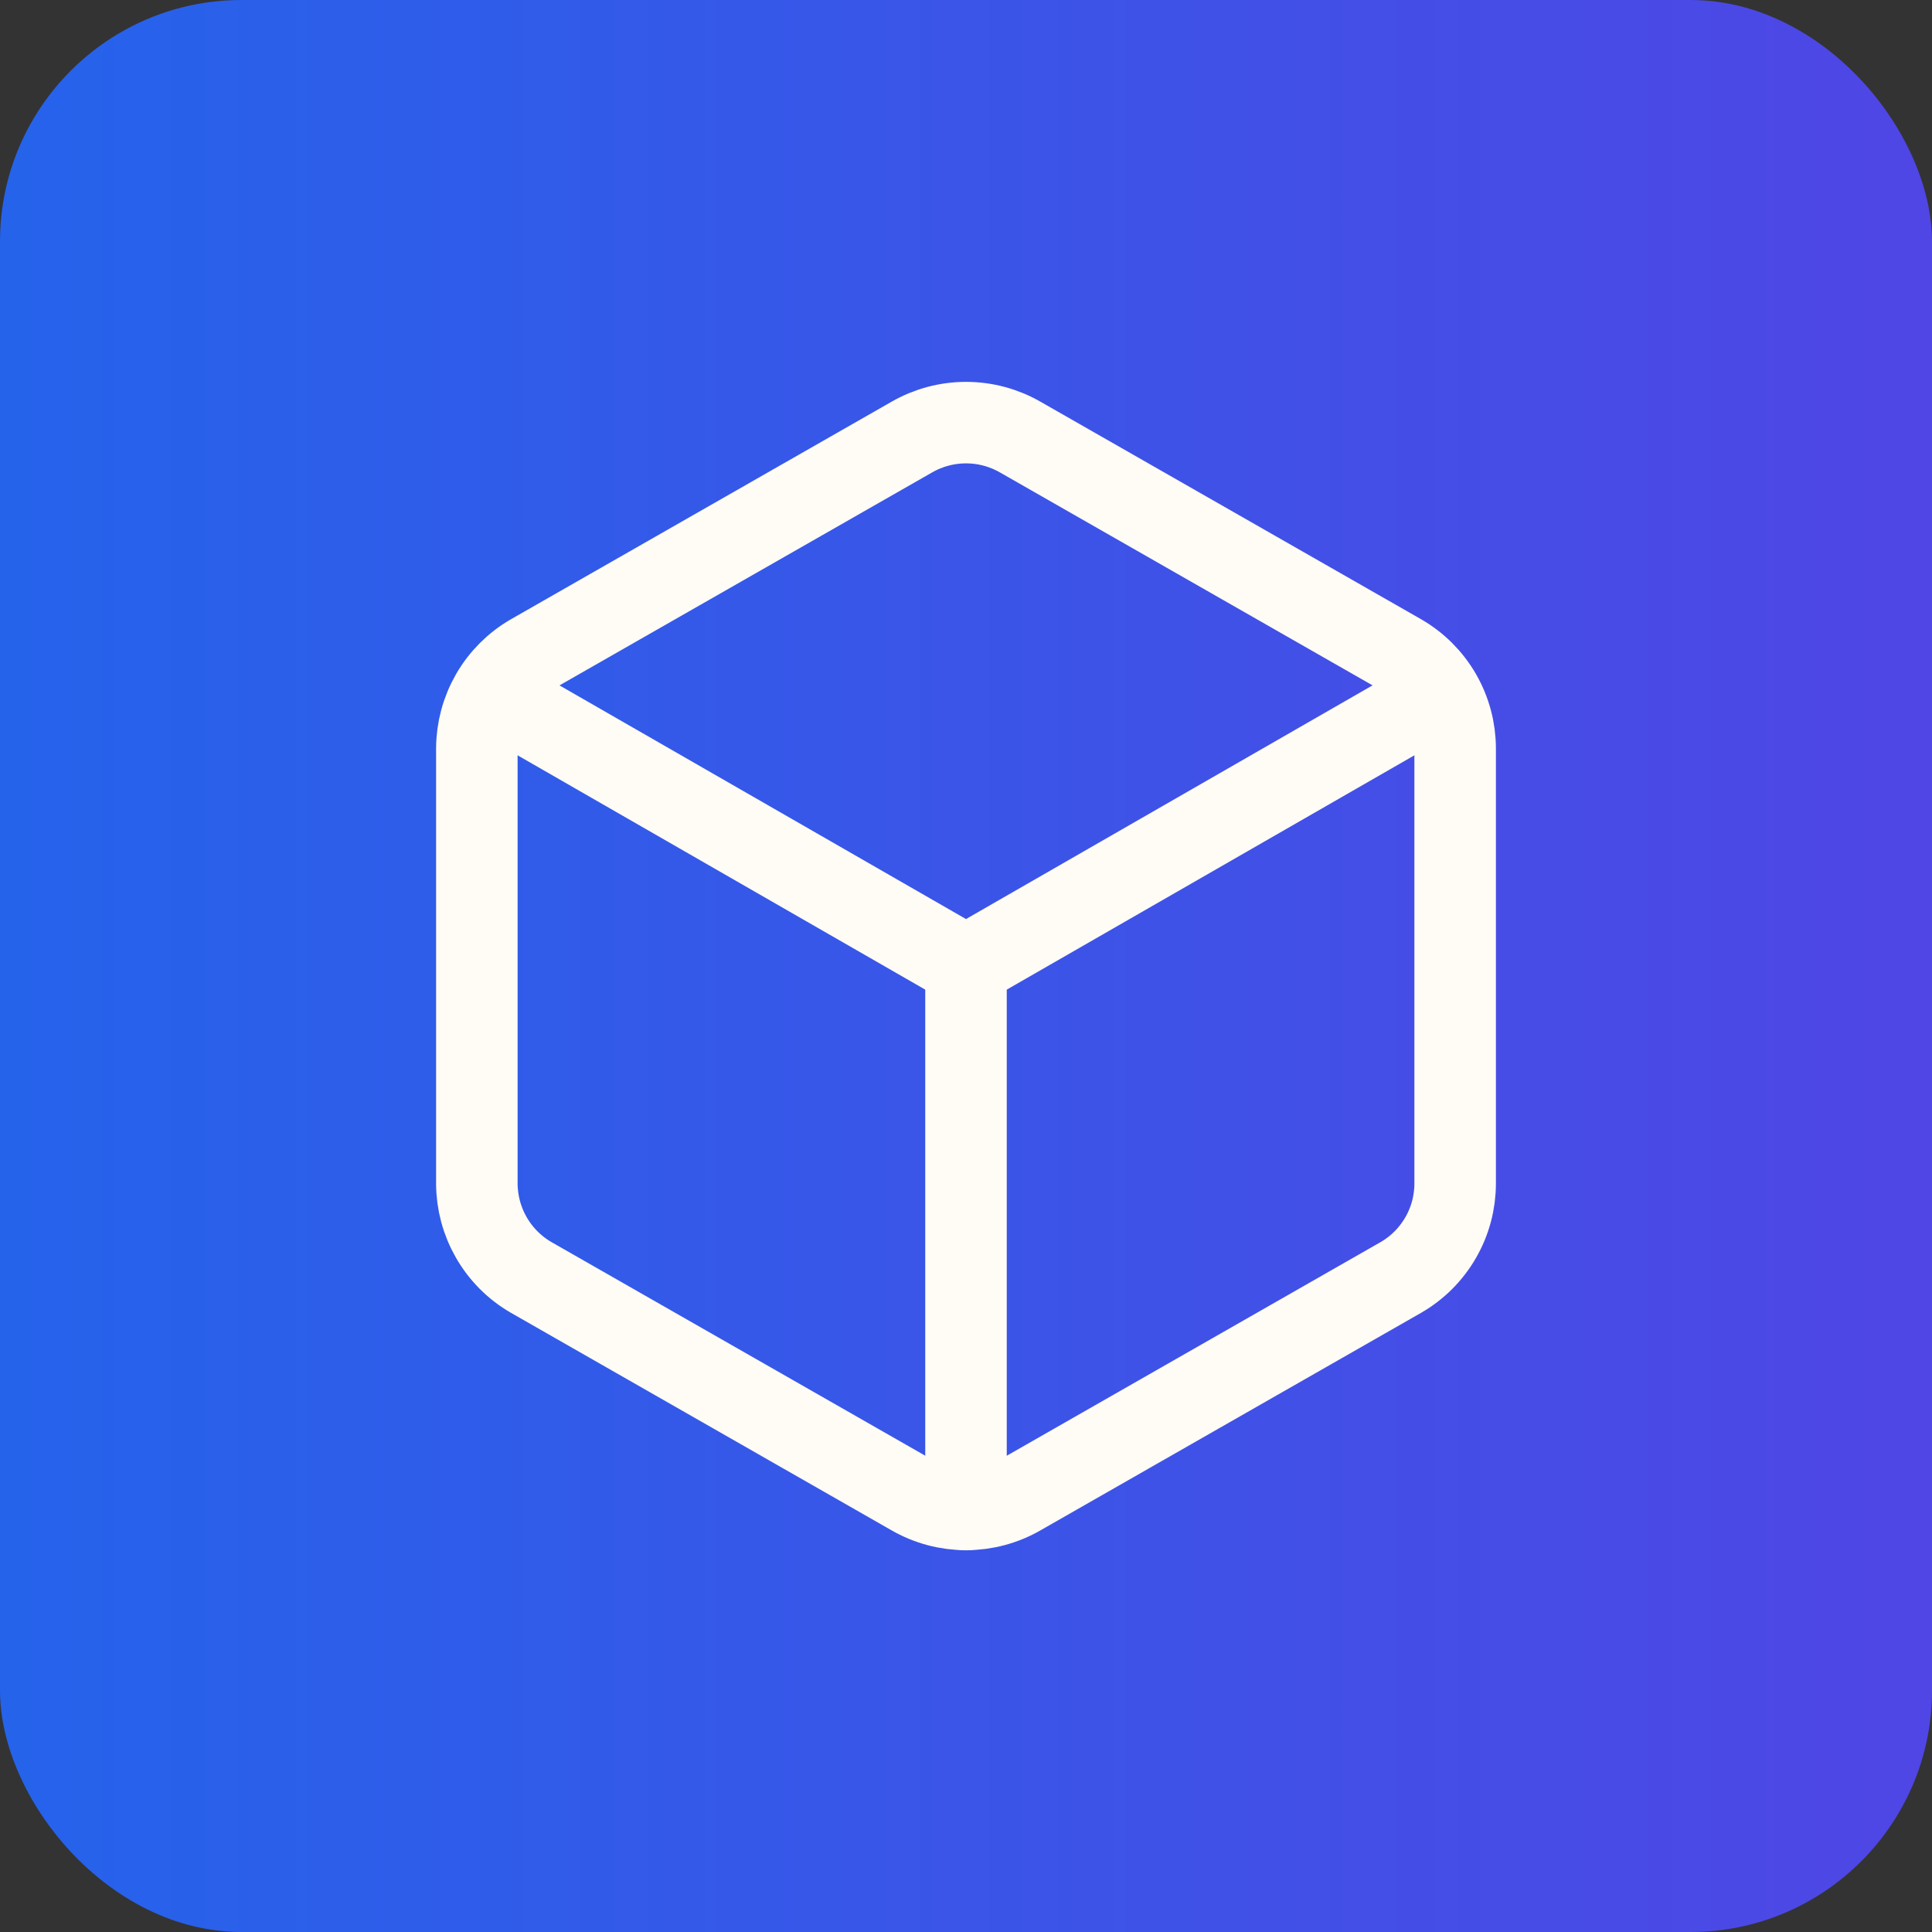
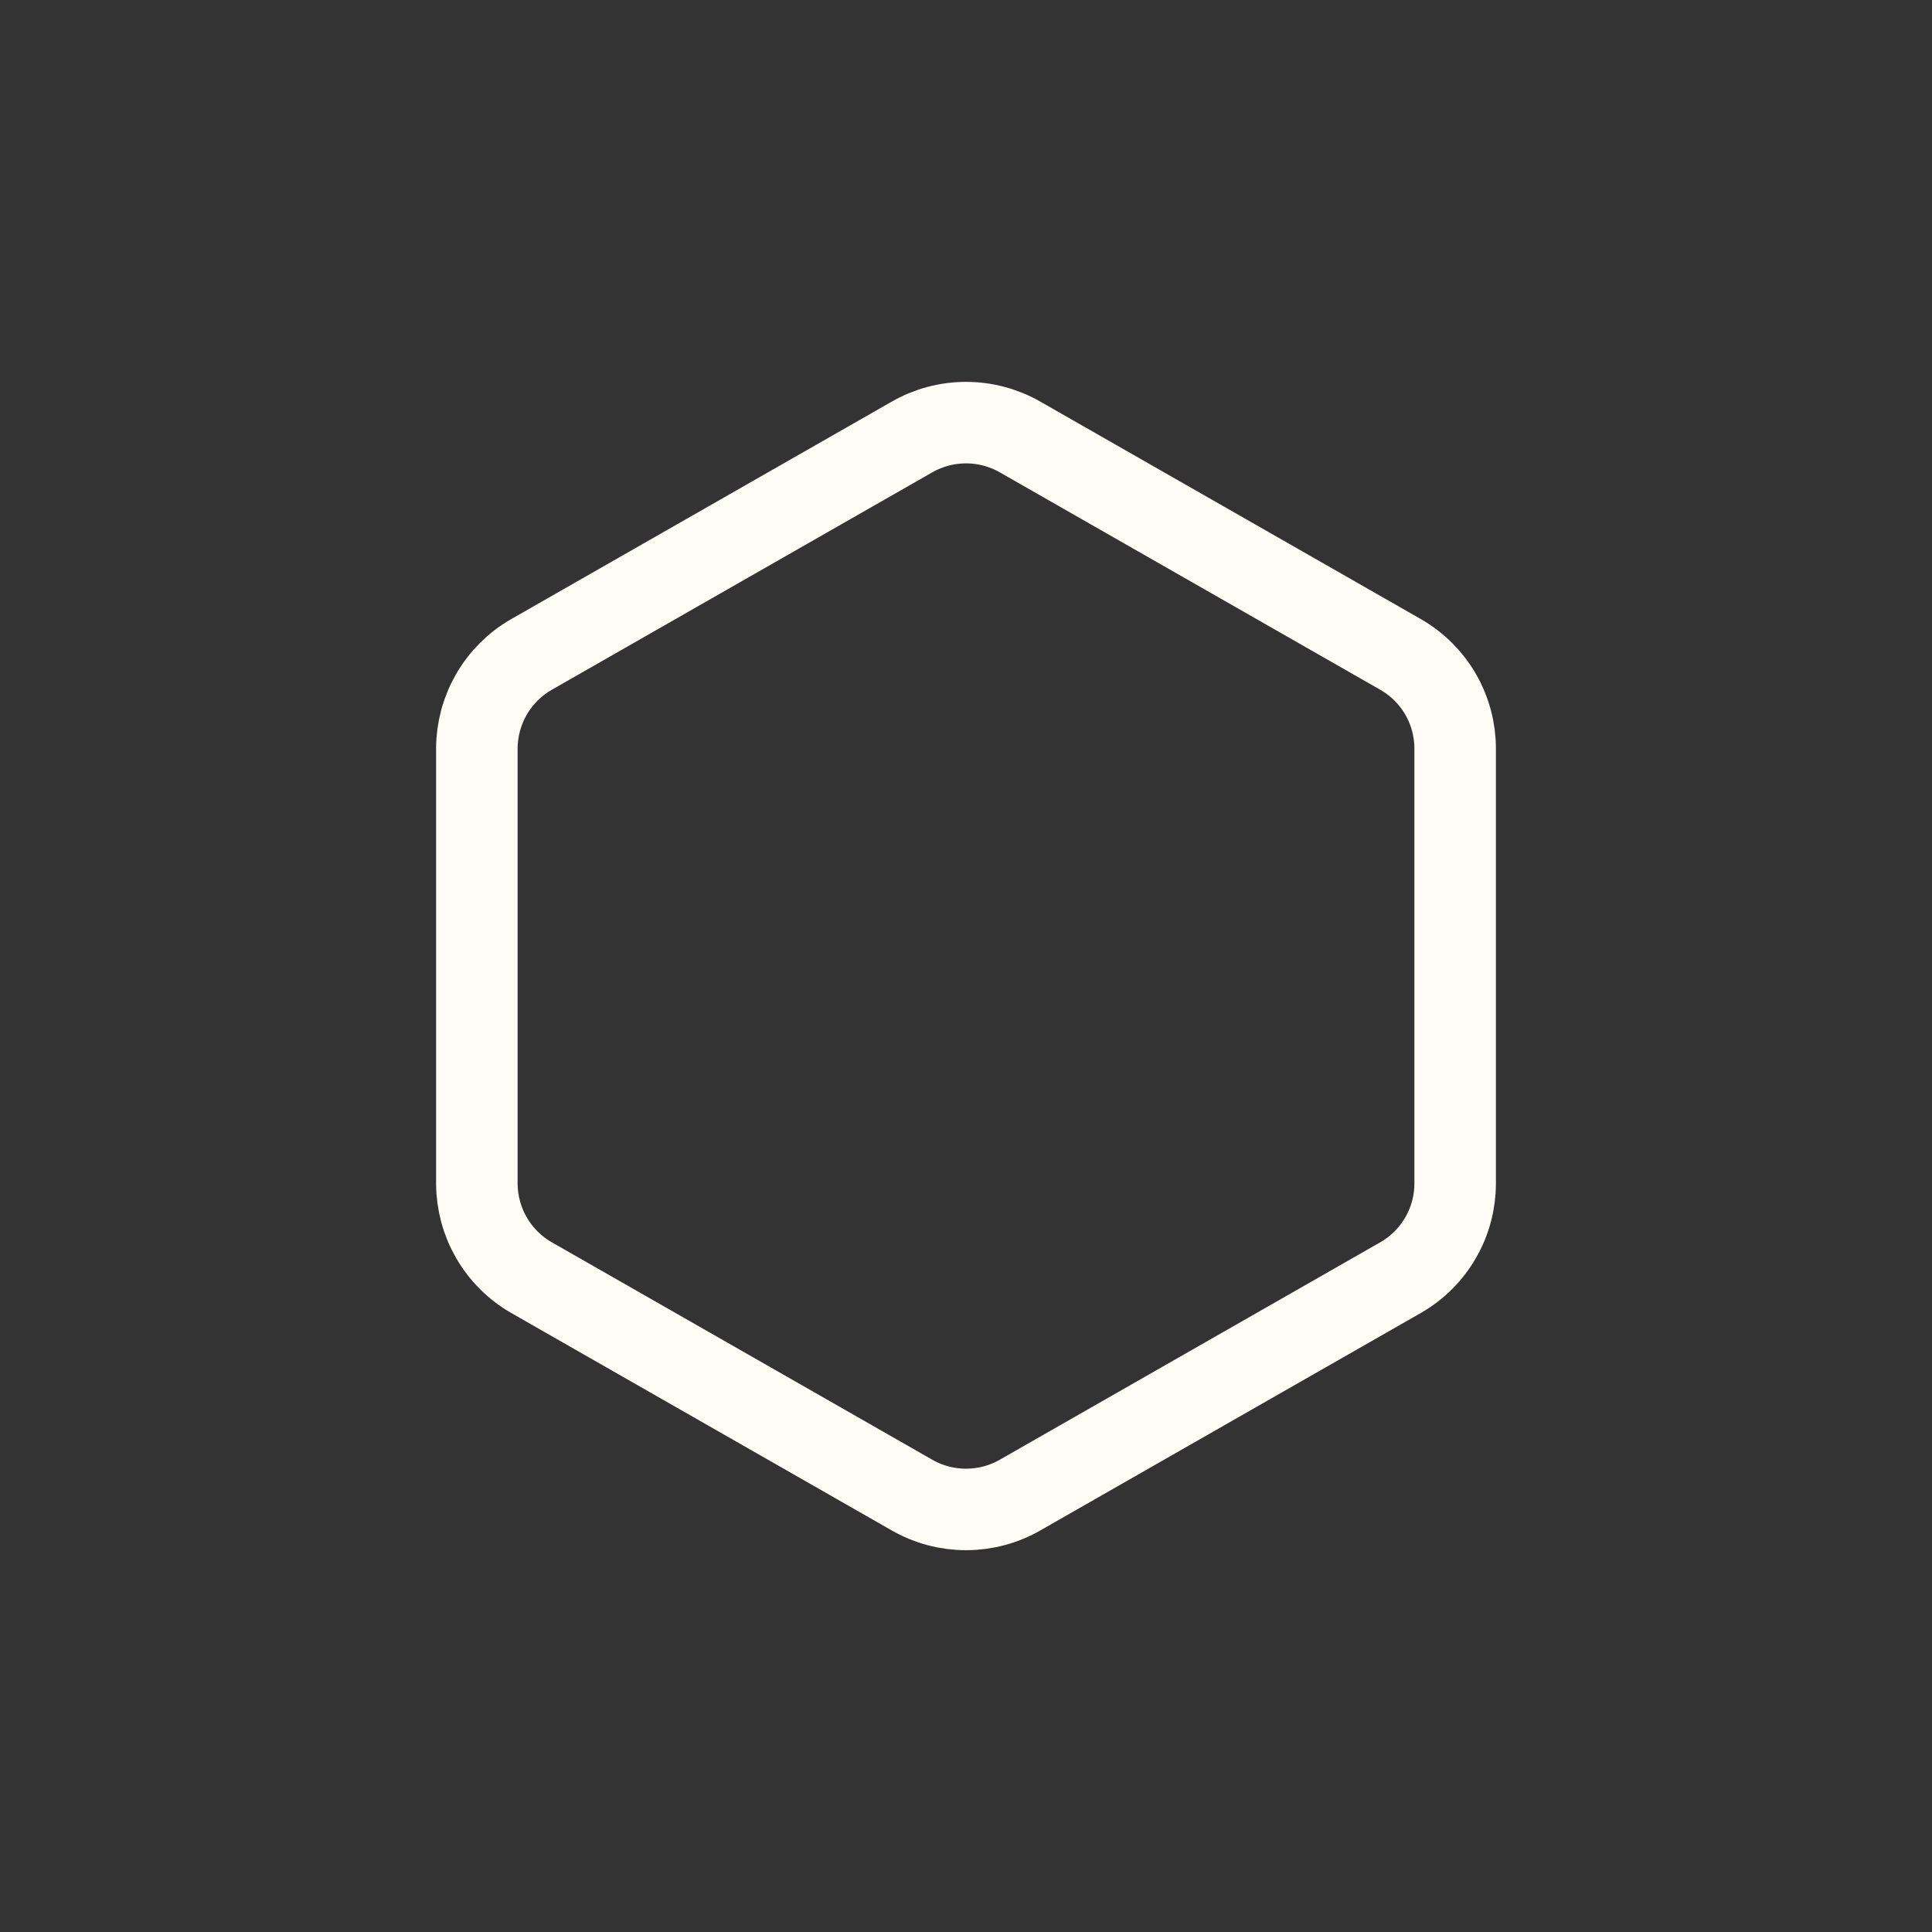
<svg xmlns="http://www.w3.org/2000/svg" width="32" height="32" viewBox="0 0 32 32" fill="none">
  <rect x="0" y="0" width="32" height="32" fill="#333333" stroke="none" />
-   <rect width="32" height="32" rx="4" fill="url(#paint0_linear_5196_4887)" />
  <path d="M24.102 12.399C24.102 12.084 24.019 11.774 23.861 11.5C23.703 11.227 23.476 11 23.202 10.842L16.901 7.241C16.627 7.083 16.317 7 16 7C15.684 7 15.374 7.083 15.1 7.241L8.799 10.842C8.525 11 8.298 11.227 8.14 11.5C7.982 11.774 7.899 12.084 7.898 12.399V19.601C7.899 19.917 7.982 20.227 8.14 20.5C8.298 20.774 8.525 21.001 8.799 21.159L15.1 24.76C15.374 24.918 15.684 25.001 16 25.001C16.317 25.001 16.627 24.918 16.901 24.76L23.202 21.159C23.476 21.001 23.703 20.774 23.861 20.5C24.019 20.227 24.102 19.917 24.102 19.601V12.399Z" stroke="#FFFCF5" stroke-width="1.35" stroke-linecap="round" stroke-linejoin="round" />
-   <path d="M8.168 11.499L16 16.001L23.832 11.499" stroke="#FFFCF5" stroke-width="1.35" stroke-linecap="round" stroke-linejoin="round" />
-   <path d="M16 25.003V16" stroke="#FFFCF5" stroke-width="1.35" stroke-linecap="round" stroke-linejoin="round" />
  <defs>
    <linearGradient id="paint0_linear_5196_4887" x1="0" y1="18" x2="32" y2="18" gradientUnits="userSpaceOnUse">
      <stop stop-color="#2563EB" />
      <stop offset="0.706" stop-color="#434FE7" />
      <stop offset="1" stop-color="#4F46E5" />
    </linearGradient>
  </defs>
</svg>